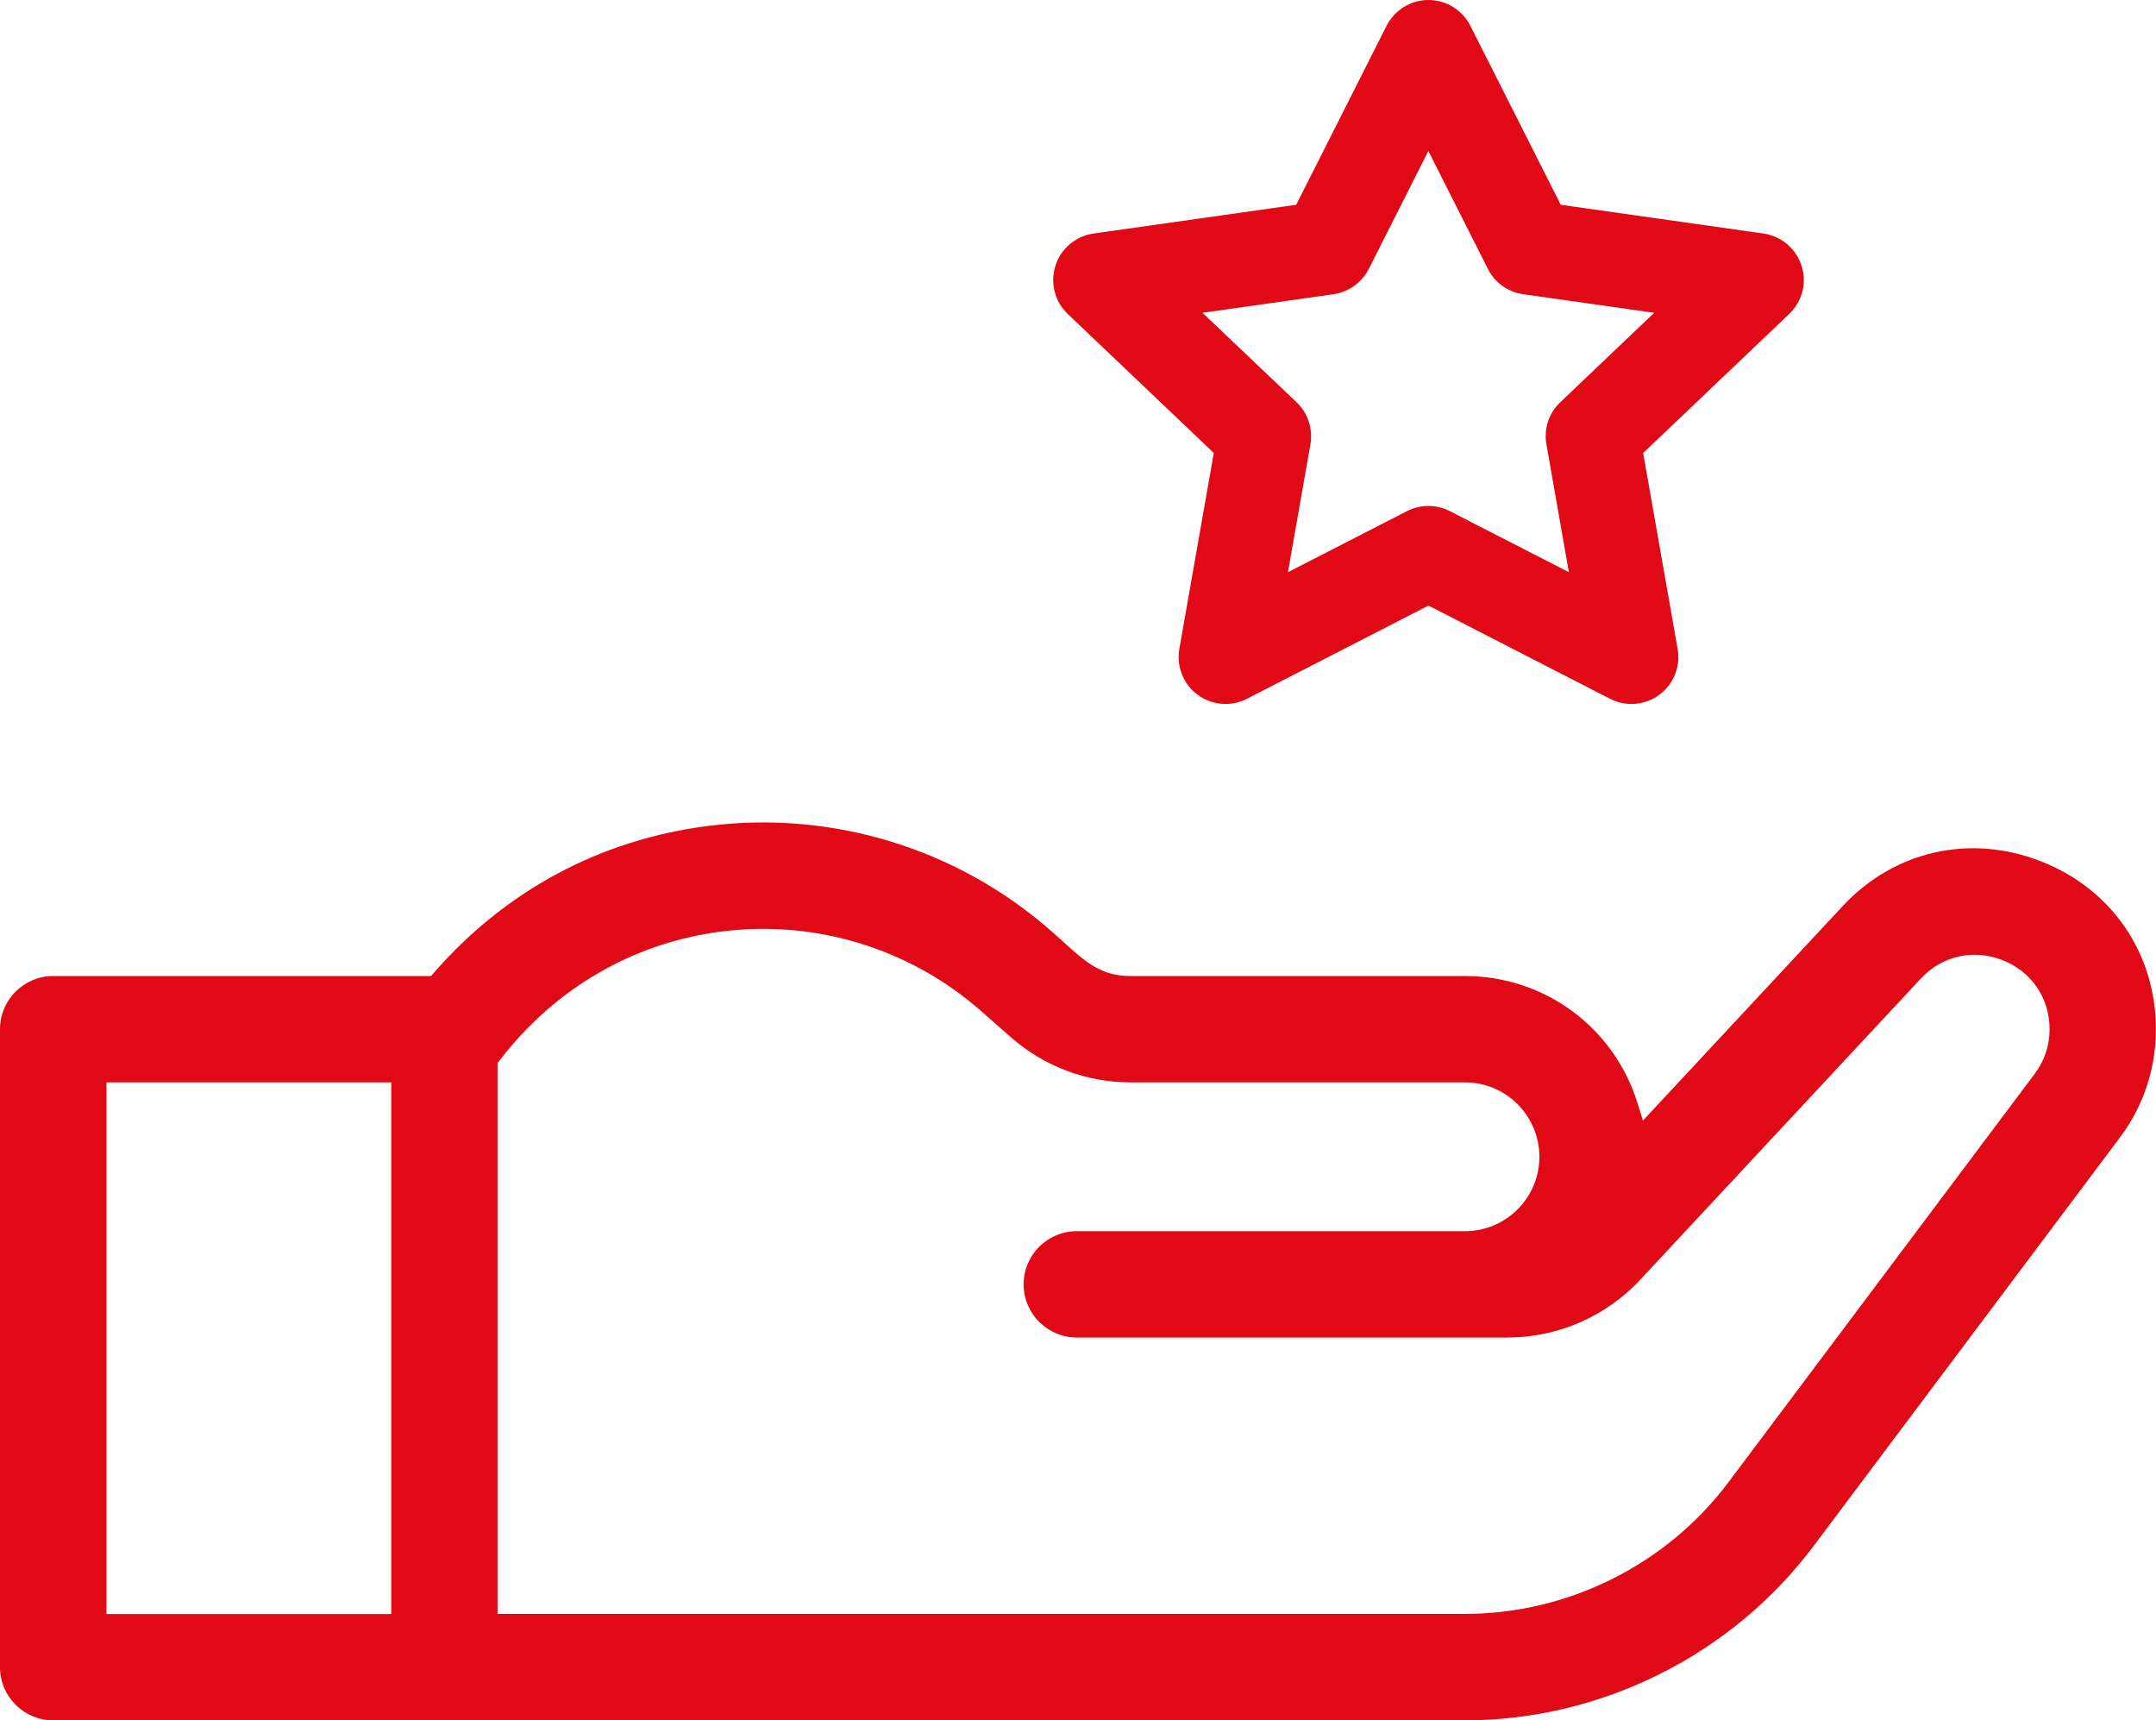
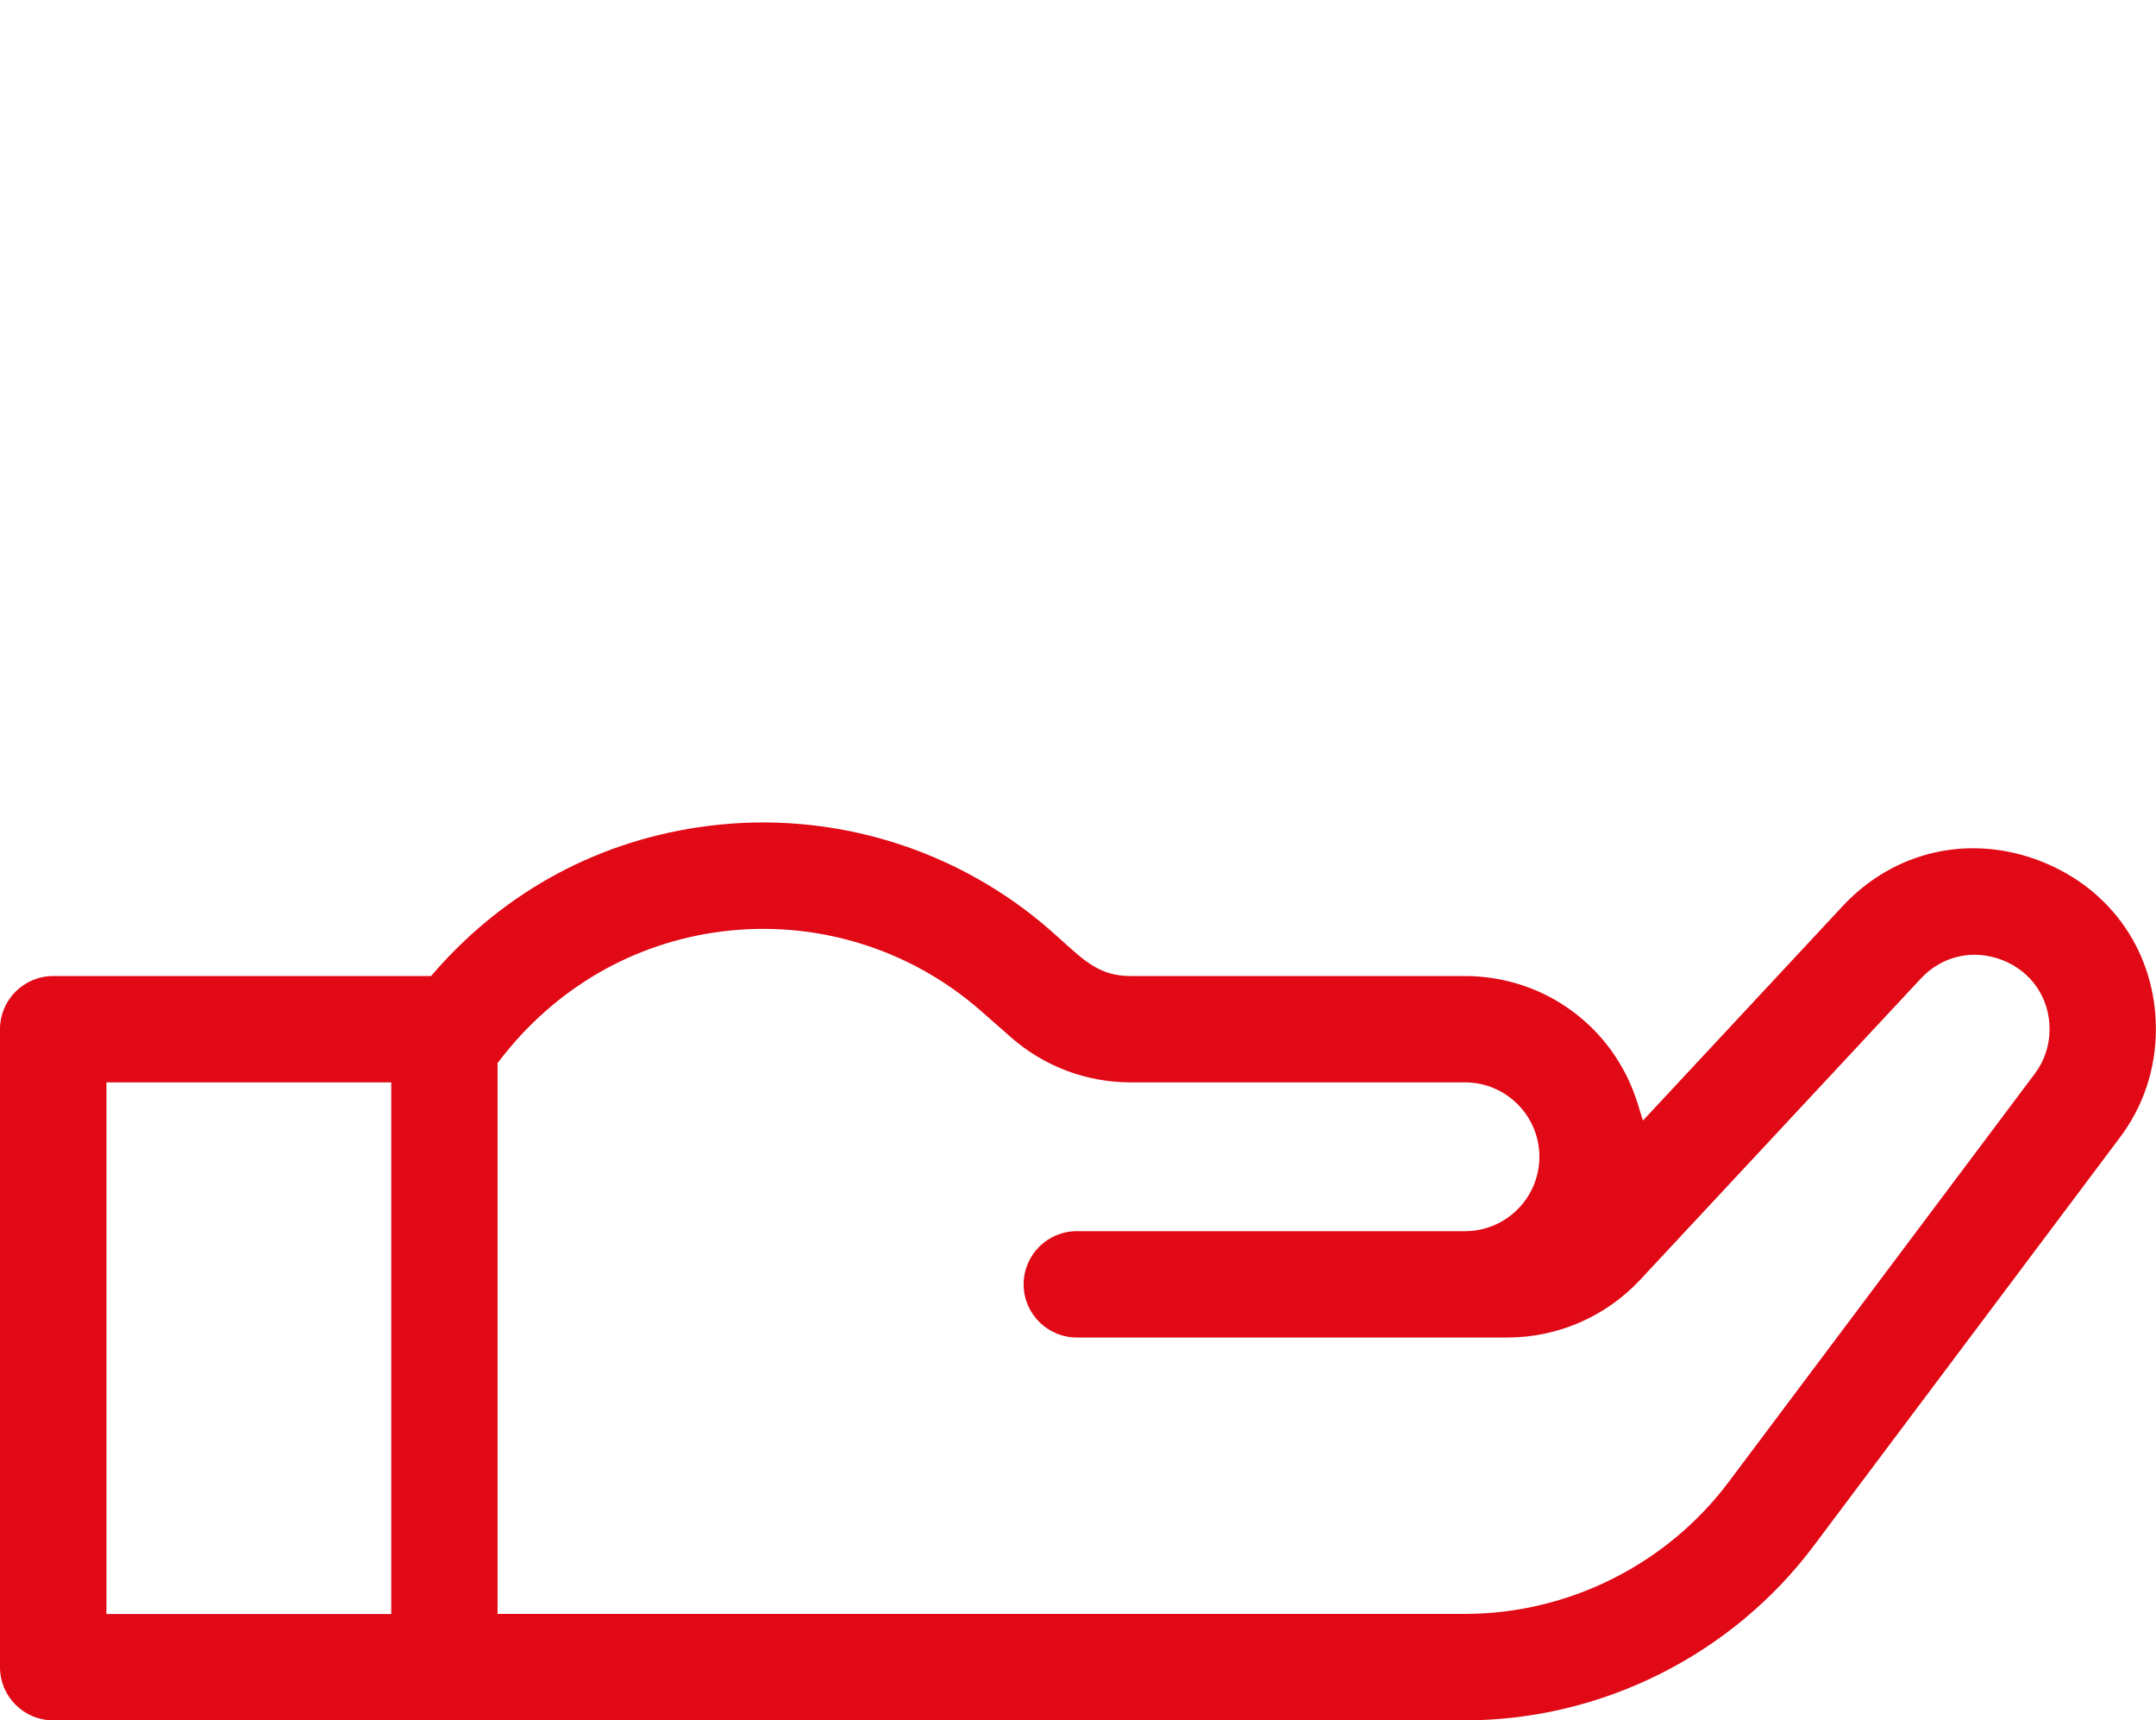
<svg xmlns="http://www.w3.org/2000/svg" version="1.1" id="Logo" x="0px" y="0px" viewBox="0 0 177.66 141.73" style="enable-background:new 0 0 177.66 141.73;" xml:space="preserve">
  <style type="text/css">
	.st0{fill:#E00915;}
</style>
  <g>
    <g>
      <path class="st0" d="M134.94,90.89c-1.95-6.27-7.67-10.48-14.23-10.48H93.15c-2.41,0-3.67-1.13-5.57-2.85l-0.95-0.85    c-7.73-6.8-18.02-9.96-28.25-8.67c-8.87,1.12-16.69,5.3-22.6,12.07l-0.26,0.3H4.38C1.97,80.41,0,82.37,0,84.79v52.56    c0,2.42,1.97,4.38,4.38,4.38h116.33c11.24,0,21.99-5.37,28.74-14.37l25.23-33.64c1.95-2.59,2.97-5.68,2.97-8.93    c0-6.23-3.62-11.53-9.44-13.82c-5.84-2.3-12.11-0.89-16.36,3.67l-16.47,17.68L134.94,90.89z M32.24,132.97H8.77v-43.8h23.47    V132.97z M158.28,80.62c1.75-1.88,4.33-2.46,6.73-1.52c2.39,0.94,3.88,3.12,3.88,5.69c0,1.34-0.42,2.61-1.22,3.67l-25.23,33.64    c-5.1,6.8-13.22,10.86-21.72,10.86H41V87.58l0.18-0.23c4.54-5.93,11.04-9.7,18.3-10.61c7.74-0.98,15.51,1.41,21.36,6.55l2.47,2.17    c2.72,2.39,6.22,3.71,9.84,3.71h27.57c3.38,0,6.13,2.75,6.13,6.13s-2.75,6.13-6.13,6.13H88.73c-2.42,0-4.38,1.96-4.38,4.38    c0,2.42,1.97,4.38,4.38,4.38h35.51c4.12,0,8.09-1.73,10.9-4.74L158.28,80.62z" />
    </g>
    <g>
      <g>
-         <path class="st0" d="M148.45,21.89c-0.45-1.41-1.67-2.44-3.14-2.65l-16.7-2.37l-7.45-14.75C120.5,0.82,119.16,0,117.71,0     s-2.79,0.82-3.45,2.12l-7.45,14.75l-16.7,2.37c-1.47,0.21-2.69,1.24-3.14,2.65c-0.45,1.41-0.06,2.96,1.02,3.98l12.03,11.45     l-2.84,16.14c-0.25,1.45,0.33,2.91,1.51,3.78c1.18,0.87,2.76,1,4.06,0.33l14.96-7.68l14.96,7.68c1.31,0.67,2.88,0.54,4.06-0.33     c1.18-0.87,1.77-2.34,1.51-3.78l-2.84-16.14l12.03-11.45C148.51,24.84,148.91,23.3,148.45,21.89z M128.57,33.14     c-0.94,0.89-1.37,2.19-1.14,3.47l1.85,10.53l-9.81-5.03c-1.11-0.57-2.42-0.57-3.53,0l-9.81,5.03l1.85-10.53     c0.22-1.27-0.2-2.58-1.14-3.47l-7.75-7.37l10.79-1.53c1.25-0.18,2.34-0.96,2.91-2.08l4.91-9.72l4.91,9.72     c0.57,1.13,1.66,1.91,2.91,2.08l10.79,1.53L128.57,33.14z" />
-       </g>
+         </g>
    </g>
  </g>
</svg>